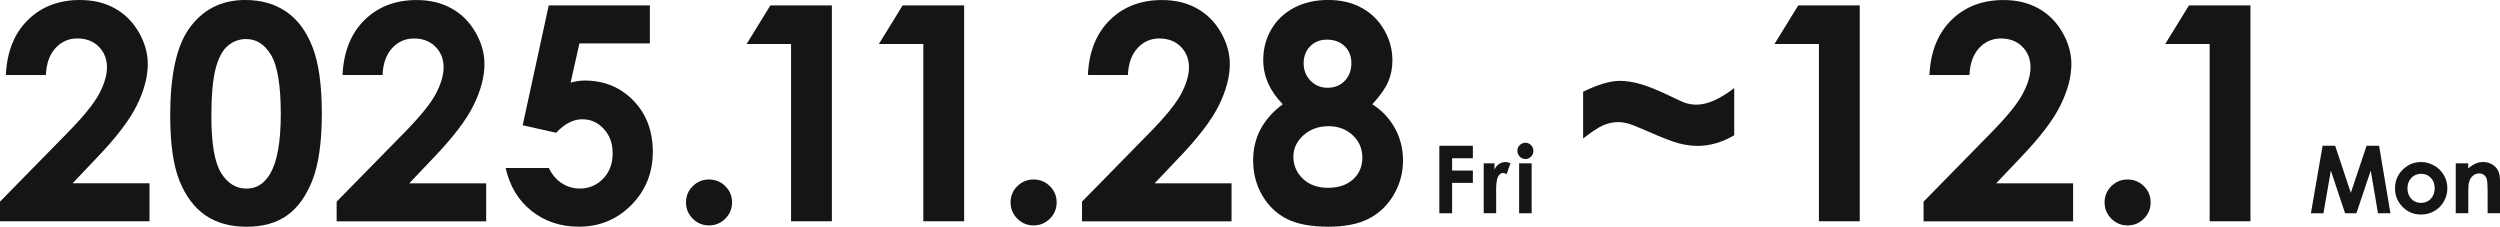
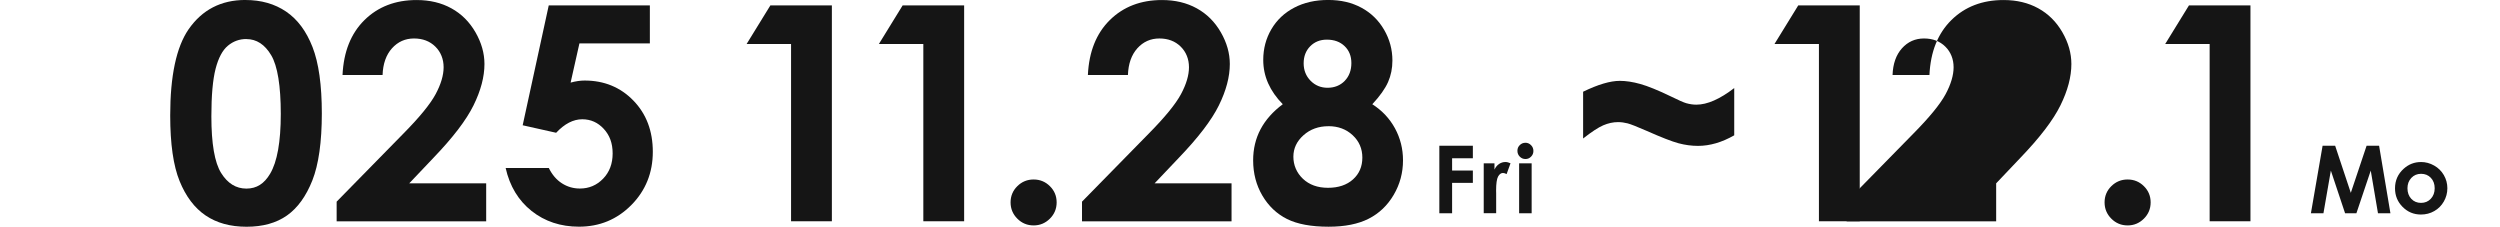
<svg xmlns="http://www.w3.org/2000/svg" id="_レイヤー_2" data-name="レイヤー 2" viewBox="0 0 853.95 77.45">
  <defs>
    <style>
      .cls-1 {
        fill: #151515;
      }
    </style>
  </defs>
  <g id="_レイヤー_1-2" data-name="レイヤー 1">
    <g>
-       <path class="cls-1" d="M15.69,25.62H2c.37-7.95,2.87-14.21,7.5-18.77C14.13,2.28,20.07,0,27.32,0c4.48,0,8.43.94,11.86,2.83,3.43,1.89,6.17,4.61,8.22,8.17s3.08,7.18,3.08,10.85c0,4.38-1.25,9.09-3.74,14.14-2.49,5.05-7.05,11.01-13.67,17.9l-8.28,8.72h26.28v12.98H0v-6.72l22.81-23.26c5.51-5.58,9.18-10.07,11-13.46,1.82-3.39,2.73-6.46,2.73-9.2s-.95-5.19-2.83-7.04c-1.89-1.86-4.32-2.78-7.29-2.78s-5.51,1.12-7.52,3.36c-2,2.24-3.08,5.28-3.21,9.12Z" />
      <path class="cls-1" d="M83.82,0c5.38,0,10.02,1.32,13.91,3.96,3.89,2.64,6.9,6.68,9.02,12.11,2.12,5.43,3.18,12.99,3.18,22.68s-1.08,17.41-3.23,22.86c-2.16,5.45-5.06,9.45-8.7,12.01s-8.24,3.83-13.79,3.83-10.21-1.29-13.99-3.86c-3.78-2.57-6.74-6.48-8.87-11.73-2.14-5.25-3.21-12.72-3.21-22.41,0-13.54,2.09-23.34,6.27-29.43,4.64-6.68,11.11-10.03,19.4-10.03ZM84.15,13.33c-2.37,0-4.47.76-6.3,2.28-1.83,1.52-3.24,4.14-4.2,7.85s-1.45,9.14-1.45,16.29c0,9.32,1.11,15.77,3.33,19.33s5.09,5.34,8.63,5.34,6.1-1.69,8.1-5.06c2.43-4.08,3.65-10.9,3.65-20.45s-1.09-16.38-3.28-20.05c-2.18-3.68-5.01-5.51-8.48-5.51Z" />
      <path class="cls-1" d="M130.69,25.62h-13.69c.37-7.95,2.87-14.21,7.5-18.77,4.63-4.56,10.57-6.84,17.82-6.84,4.48,0,8.43.94,11.86,2.83,3.43,1.89,6.17,4.61,8.22,8.17s3.08,7.18,3.08,10.85c0,4.38-1.25,9.09-3.74,14.14-2.49,5.05-7.05,11.01-13.67,17.9l-8.28,8.72h26.28v12.98h-51.08v-6.72l22.81-23.26c5.51-5.58,9.18-10.07,11-13.46,1.82-3.39,2.73-6.46,2.73-9.2s-.95-5.19-2.83-7.04c-1.89-1.86-4.32-2.78-7.29-2.78s-5.51,1.12-7.52,3.36c-2,2.24-3.08,5.28-3.21,9.12Z" />
      <path class="cls-1" d="M187.44,1.85h34.54v12.98h-24.06l-3.01,13.39c.83-.23,1.65-.41,2.46-.53.8-.12,1.57-.18,2.31-.18,6.68,0,12.24,2.28,16.67,6.84,4.43,4.56,6.64,10.4,6.64,17.52s-2.45,13.24-7.34,18.17-10.85,7.39-17.87,7.39c-6.28,0-11.68-1.79-16.19-5.36-4.51-3.58-7.47-8.47-8.87-14.69h14.74c1.14,2.31,2.63,4.05,4.49,5.24,1.85,1.19,3.9,1.78,6.14,1.78,3.11,0,5.75-1.12,7.92-3.36s3.26-5.11,3.26-8.62-1.01-6.21-3.03-8.4c-2.02-2.19-4.47-3.28-7.34-3.28-1.54,0-3.05.38-4.54,1.15-1.49.77-2.95,1.92-4.39,3.46l-11.43-2.56L187.44,1.85Z" />
-       <path class="cls-1" d="M242.19,61.31c2.17,0,4.03.76,5.56,2.28,1.54,1.52,2.31,3.37,2.31,5.54s-.77,4.03-2.31,5.56-3.39,2.31-5.56,2.31-4.03-.77-5.56-2.31c-1.54-1.54-2.31-3.39-2.31-5.56s.77-4.02,2.31-5.54c1.54-1.52,3.39-2.28,5.56-2.28Z" />
      <path class="cls-1" d="M263.15,1.85h21v73.74h-13.94V15.04h-15.19l8.12-13.19Z" />
      <path class="cls-1" d="M308.33,1.85h21v73.74h-13.94V15.04h-15.19l8.12-13.19Z" />
      <path class="cls-1" d="M353.06,61.31c2.17,0,4.03.76,5.56,2.28,1.54,1.52,2.31,3.37,2.31,5.54s-.77,4.03-2.31,5.56-3.39,2.31-5.56,2.31-4.03-.77-5.56-2.31c-1.54-1.54-2.31-3.39-2.31-5.56s.77-4.02,2.31-5.54c1.54-1.52,3.39-2.28,5.56-2.28Z" />
      <path class="cls-1" d="M385.29,25.62h-13.69c.37-7.95,2.87-14.21,7.5-18.77,4.63-4.56,10.57-6.84,17.82-6.84,4.48,0,8.43.94,11.86,2.83,3.43,1.89,6.17,4.61,8.22,8.17s3.08,7.18,3.08,10.85c0,4.38-1.25,9.09-3.74,14.14-2.49,5.05-7.05,11.01-13.67,17.9l-8.28,8.72h26.28v12.98h-51.08v-6.72l22.81-23.26c5.51-5.58,9.18-10.07,11-13.46,1.82-3.39,2.73-6.46,2.73-9.2s-.95-5.19-2.83-7.04c-1.89-1.86-4.32-2.78-7.29-2.78s-5.51,1.12-7.52,3.36c-2,2.24-3.08,5.28-3.21,9.12Z" />
      <path class="cls-1" d="M468.76,35.61c3.34,2.14,5.92,4.89,7.75,8.25,1.82,3.36,2.73,7,2.73,10.91,0,4.25-1.06,8.18-3.18,11.79-2.12,3.61-4.97,6.33-8.55,8.15-3.58,1.82-8.14,2.73-13.69,2.73-5.95,0-10.68-.88-14.19-2.63-3.51-1.76-6.32-4.42-8.42-7.98s-3.16-7.58-3.16-12.07c0-3.88.84-7.42,2.53-10.61,1.69-3.19,4.22-6.04,7.59-8.55-2.21-2.24-3.87-4.62-4.99-7.14-1.12-2.52-1.68-5.18-1.68-7.99,0-3.84.93-7.34,2.78-10.49,1.86-3.16,4.45-5.61,7.8-7.36,3.34-1.75,7.2-2.63,11.58-2.63s8.1.88,11.38,2.65c3.28,1.77,5.86,4.28,7.75,7.54,1.89,3.26,2.83,6.75,2.83,10.5,0,2.64-.49,5.08-1.48,7.34-.99,2.25-2.78,4.78-5.39,7.59ZM453.77,43.11c-3.38,0-6.22,1.03-8.52,3.08s-3.46,4.5-3.46,7.34,1.09,5.49,3.26,7.54c2.17,2.05,5.03,3.08,8.57,3.08s6.42-.96,8.55-2.88,3.18-4.4,3.18-7.44-1.1-5.59-3.31-7.65-4.96-3.08-8.27-3.08ZM453.22,13.54c-2.31,0-4.2.76-5.69,2.27-1.49,1.52-2.23,3.46-2.23,5.82s.79,4.35,2.36,5.95c1.57,1.6,3.51,2.4,5.82,2.4s4.32-.78,5.84-2.35,2.28-3.6,2.28-6.1c0-2.37-.77-4.29-2.31-5.77-1.54-1.48-3.56-2.22-6.07-2.22Z" />
      <path class="cls-1" d="M540.76,47.32v-15.99c5.08-2.47,9.26-3.71,12.53-3.71,2.14,0,4.49.36,7.04,1.08,2.56.72,5.96,2.1,10.2,4.14,2.77,1.37,4.6,2.17,5.46,2.41,1.17.33,2.32.5,3.46.5,3.71,0,8.02-1.89,12.93-5.67v16.14c-4.21,2.41-8.34,3.61-12.38,3.61-2.21,0-4.43-.3-6.67-.9s-5.88-2.02-10.93-4.26c-3.21-1.4-5.36-2.25-6.44-2.53-1.09-.28-2.18-.43-3.28-.43-1.67,0-3.36.37-5.06,1.1-1.7.74-3.99,2.24-6.87,4.51Z" />
      <path class="cls-1" d="M614.25,1.85h21v73.74h-13.94V15.04h-15.19l8.12-13.19Z" />
-       <path class="cls-1" d="M672.75,25.62h-13.69c.37-7.95,2.87-14.21,7.5-18.77,4.63-4.56,10.57-6.84,17.82-6.84,4.48,0,8.43.94,11.86,2.83,3.43,1.89,6.17,4.61,8.22,8.17s3.08,7.18,3.08,10.85c0,4.38-1.25,9.09-3.74,14.14-2.49,5.05-7.05,11.01-13.67,17.9l-8.28,8.72h26.28v12.98h-51.08v-6.72l22.81-23.26c5.51-5.58,9.18-10.07,11-13.46,1.82-3.39,2.73-6.46,2.73-9.2s-.95-5.19-2.83-7.04c-1.89-1.86-4.32-2.78-7.29-2.78s-5.51,1.12-7.52,3.36c-2,2.24-3.08,5.28-3.21,9.12Z" />
+       <path class="cls-1" d="M672.75,25.62h-13.69c.37-7.95,2.87-14.21,7.5-18.77,4.63-4.56,10.57-6.84,17.82-6.84,4.48,0,8.43.94,11.86,2.83,3.43,1.89,6.17,4.61,8.22,8.17s3.08,7.18,3.08,10.85c0,4.38-1.25,9.09-3.74,14.14-2.49,5.05-7.05,11.01-13.67,17.9l-8.28,8.72v12.98h-51.08v-6.72l22.81-23.26c5.51-5.58,9.18-10.07,11-13.46,1.82-3.39,2.73-6.46,2.73-9.2s-.95-5.19-2.83-7.04c-1.89-1.86-4.32-2.78-7.29-2.78s-5.51,1.12-7.52,3.36c-2,2.24-3.08,5.28-3.21,9.12Z" />
      <path class="cls-1" d="M726.75,61.31c2.17,0,4.03.76,5.56,2.28,1.54,1.52,2.31,3.37,2.31,5.54s-.77,4.03-2.31,5.56-3.39,2.31-5.56,2.31-4.03-.77-5.56-2.31c-1.54-1.54-2.31-3.39-2.31-5.56s.77-4.02,2.31-5.54c1.54-1.52,3.39-2.28,5.56-2.28Z" />
      <path class="cls-1" d="M747.71,1.85h21v73.74h-13.94V15.04h-15.19l8.12-13.19Z" />
      <path class="cls-1" d="M491.65,49.78h11.45v4.28h-7.09v4.19h7.09v4.22h-7.09v10.38h-4.36v-23.06Z" />
      <path class="cls-1" d="M506.81,55.78h3.67v2.15c.4-.85.92-1.49,1.58-1.93.66-.44,1.38-.66,2.16-.66.55,0,1.13.15,1.74.44l-1.33,3.68c-.5-.25-.91-.38-1.24-.38-.66,0-1.21.41-1.67,1.22-.45.82-.68,2.42-.68,4.8l.02.83v6.9h-4.25v-17.06Z" />
      <path class="cls-1" d="M521.04,48.76c.75,0,1.39.27,1.93.82.54.54.81,1.2.81,1.98s-.27,1.41-.8,1.95c-.53.54-1.17.81-1.91.81s-1.41-.27-1.95-.82c-.54-.55-.8-1.21-.8-2s.27-1.4.8-1.93c.53-.53,1.17-.8,1.92-.8ZM518.9,55.78h4.28v17.06h-4.28v-17.06Z" />
      <path class="cls-1" d="M793.36,49.78h4.28l5.35,16.09,5.39-16.09h4.27l3.87,23.06h-4.25l-2.47-14.57-4.9,14.57h-3.87l-4.86-14.57-2.53,14.57h-4.28l3.99-23.06Z" />
      <path class="cls-1" d="M826.92,55.34c1.61,0,3.12.4,4.54,1.21,1.42.8,2.52,1.9,3.32,3.28.79,1.38,1.19,2.87,1.19,4.47s-.4,3.12-1.2,4.52-1.89,2.5-3.27,3.28c-1.38.79-2.9,1.18-4.56,1.18-2.45,0-4.53-.87-6.26-2.61-1.73-1.74-2.59-3.85-2.59-6.34,0-2.67.98-4.89,2.93-6.66,1.71-1.55,3.68-2.32,5.91-2.32ZM826.99,59.37c-1.33,0-2.44.46-3.32,1.39s-1.33,2.11-1.33,3.55.44,2.69,1.31,3.61,1.98,1.38,3.32,1.38,2.46-.46,3.34-1.4,1.33-2.13,1.33-3.59-.44-2.65-1.31-3.57c-.87-.92-1.99-1.37-3.35-1.37Z" />
-       <path class="cls-1" d="M838.82,55.78h4.28v1.75c.97-.82,1.85-1.39,2.64-1.71.79-.32,1.59-.48,2.42-.48,1.69,0,3.13.59,4.3,1.77.99,1,1.49,2.49,1.49,4.45v11.27h-4.23v-7.47c0-2.04-.09-3.39-.27-4.06-.18-.67-.5-1.18-.95-1.53s-1.01-.52-1.68-.52c-.87,0-1.61.29-2.23.87-.62.58-1.05,1.38-1.29,2.4-.13.53-.19,1.69-.19,3.46v6.84h-4.28v-17.06Z" />
    </g>
  </g>
</svg>